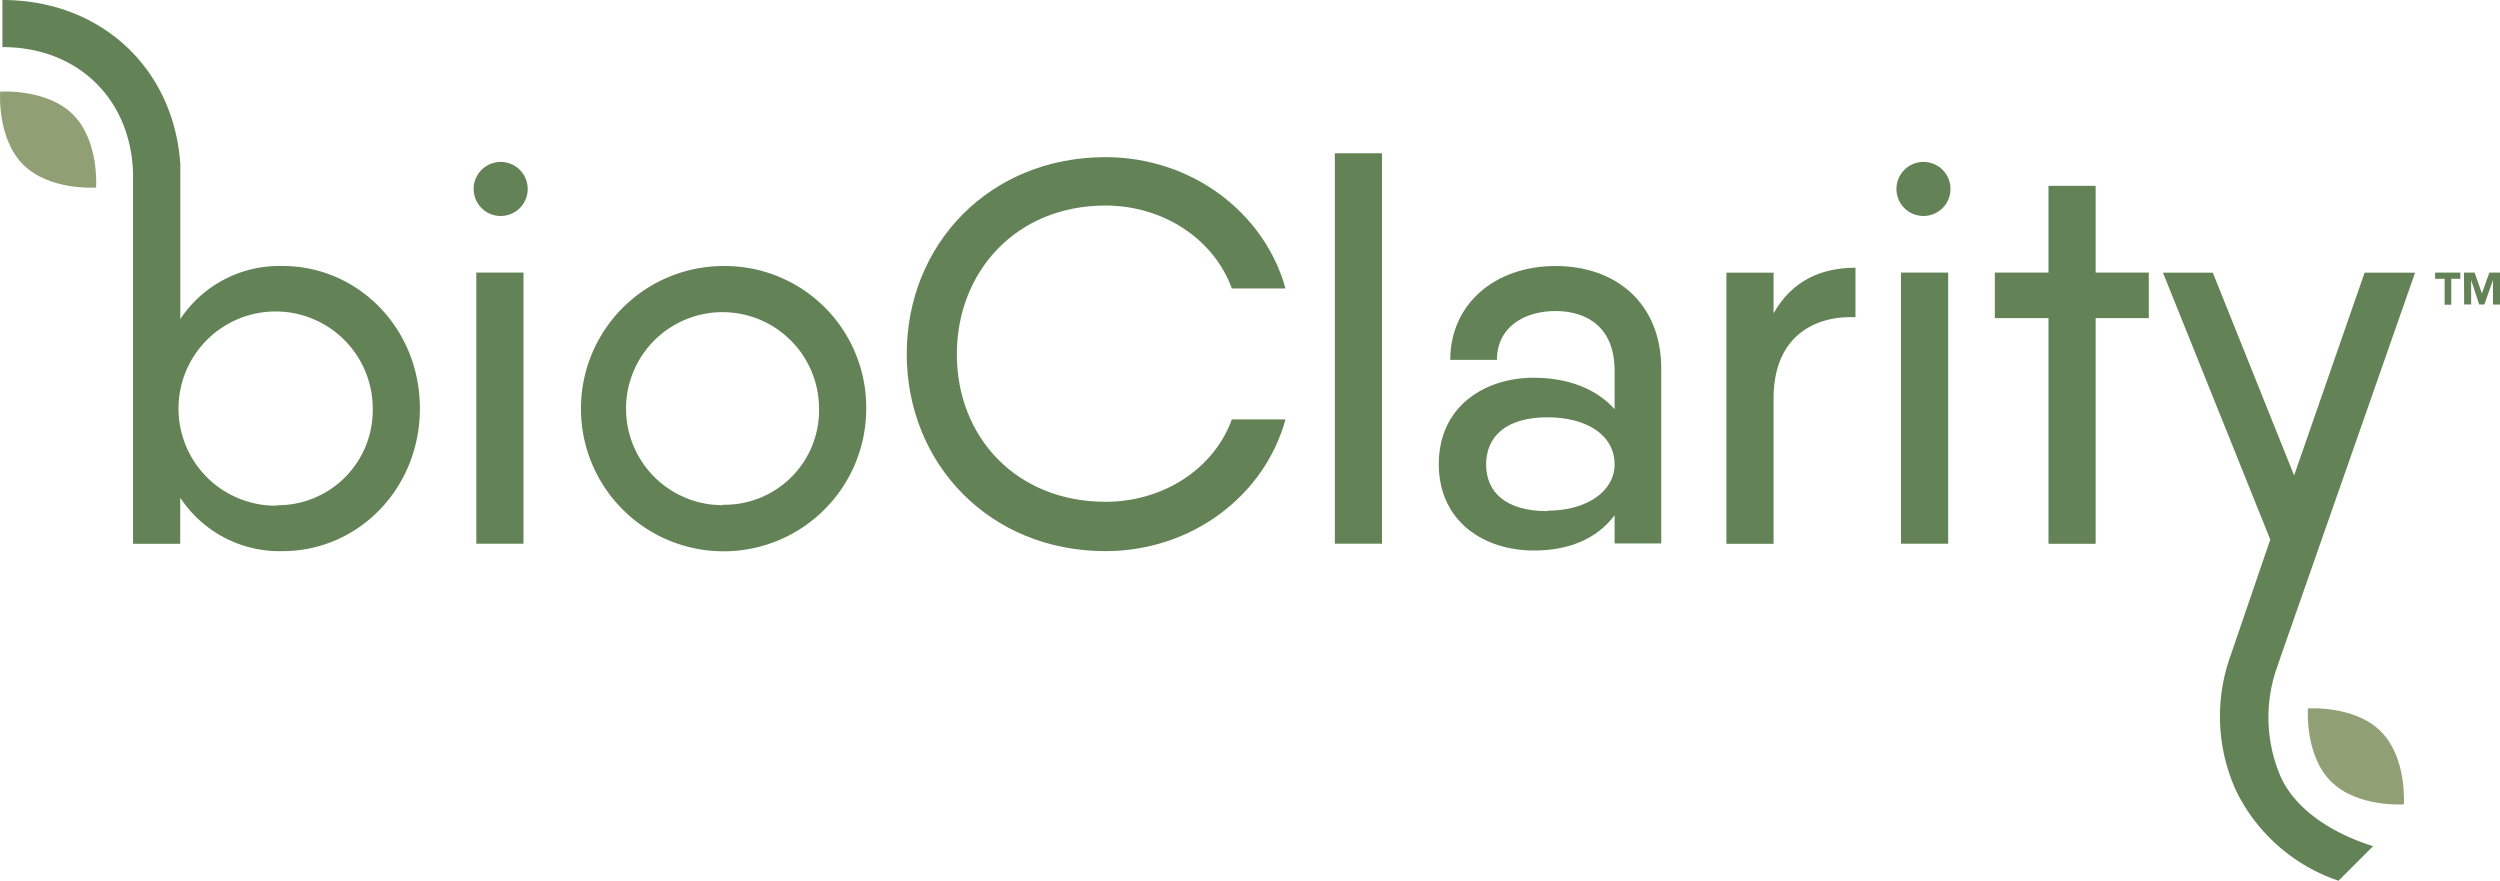
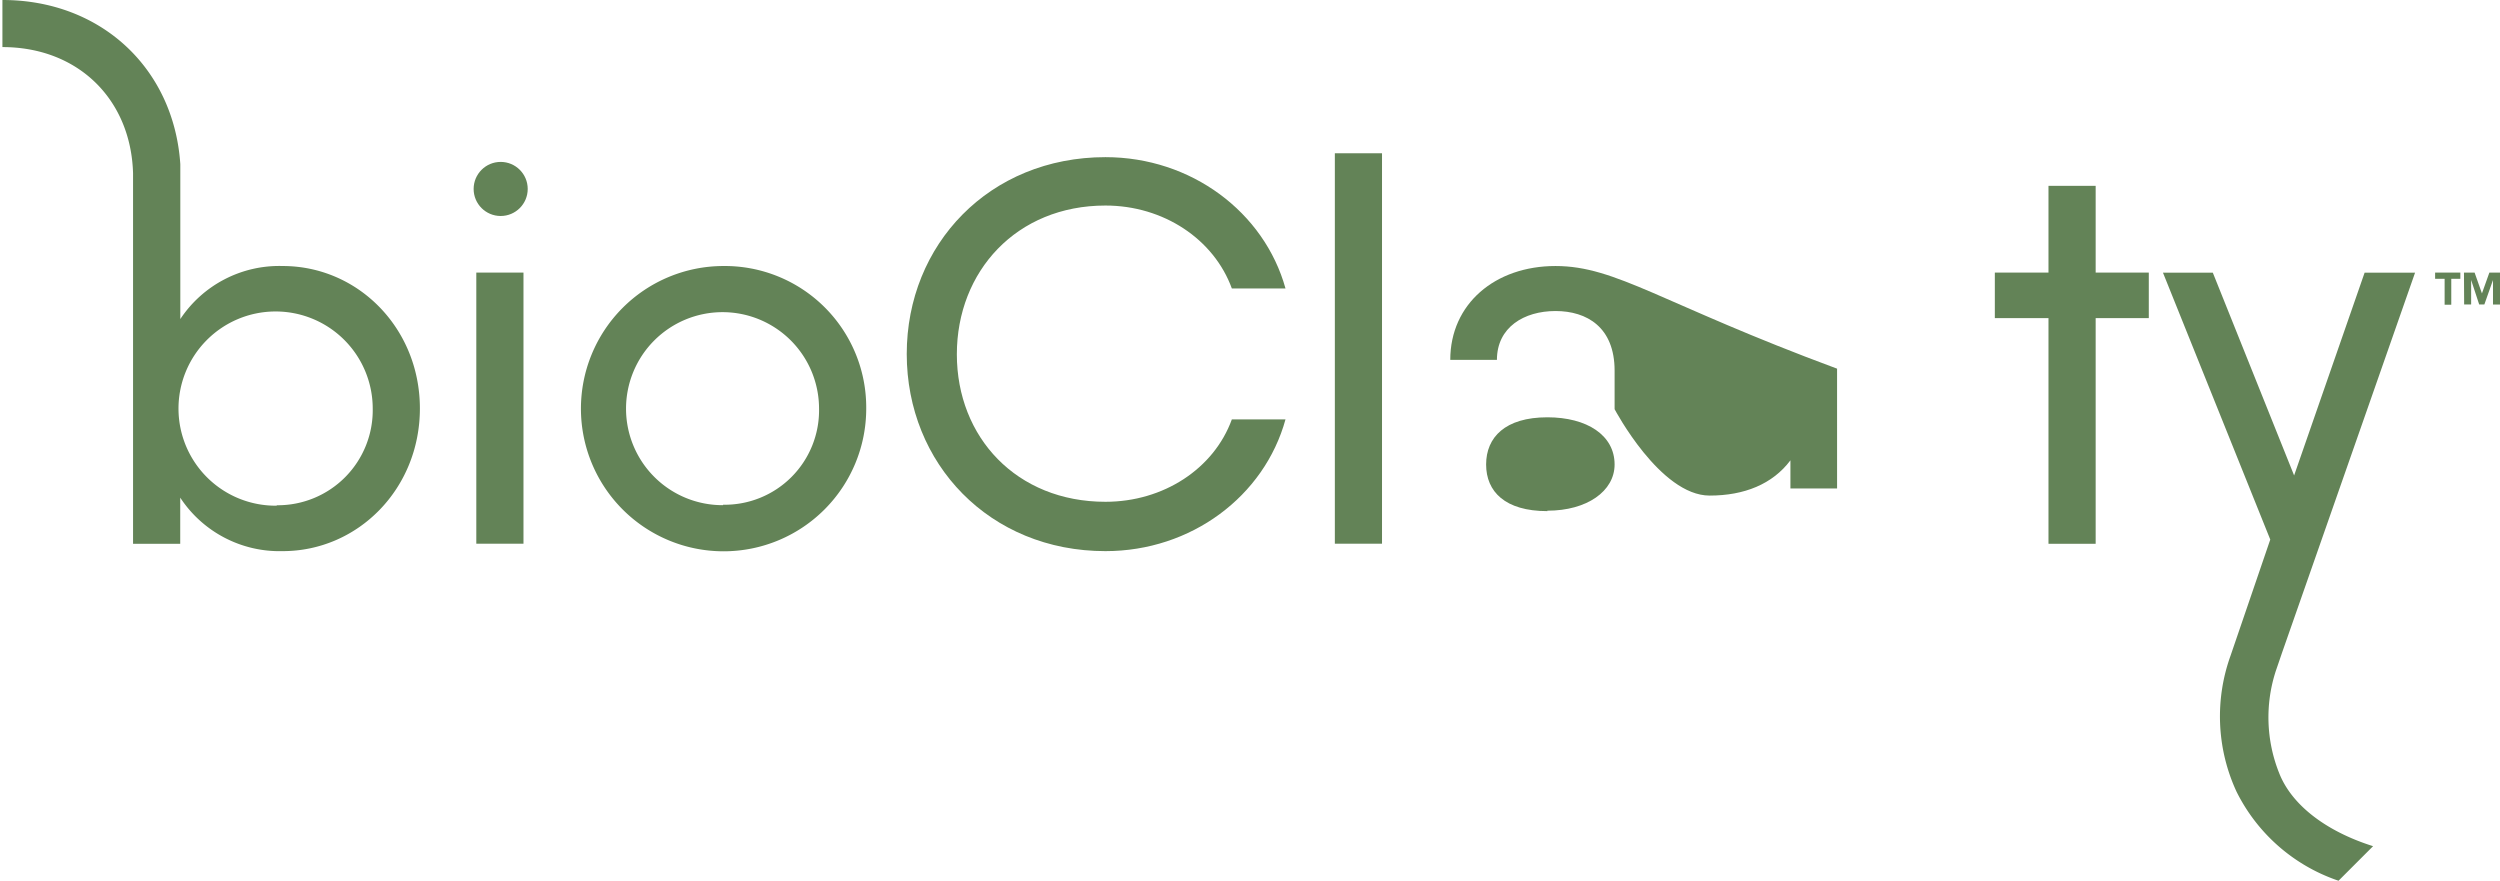
<svg xmlns="http://www.w3.org/2000/svg" id="Layer_1" data-name="Layer 1" viewBox="0 0 289.36 101.94">
  <defs>
    <style>.cls-1{fill:#909f74;}.cls-2{fill:#638357;}</style>
  </defs>
  <title>BioClarity-Logo-Pantone</title>
-   <path class="cls-1" d="M34.07,47.82s-.4,5.38,2.66,8.44,8.44,2.66,8.44,2.66.4-5.38-2.66-8.44S34.07,47.82,34.07,47.82Z" transform="translate(-34.05 -37.21)" />
-   <path class="cls-1" d="M301.18,119.21s-.4,5.38,2.66,8.44,8.44,2.66,8.44,2.66.4-5.38-2.66-8.44S301.18,119.21,301.18,119.21Z" transform="translate(-34.05 -37.21)" />
  <path class="cls-2" d="M66.77,68a13.74,13.74,0,0,0-11.85,6.14V56.21c-.74-11.1-9.2-19-20.59-19v5.45c8.72,0,14.86,6,15.12,14.58v42.91h5.46V94.81A13.75,13.75,0,0,0,66.77,101c8.72,0,15.88-7.22,15.88-16.51S75.49,68,66.77,68Zm-.69,27.74A11.24,11.24,0,1,1,77.19,84.46,11,11,0,0,1,66.08,95.69Z" transform="translate(-34.05 -37.21)" />
  <rect class="cls-2" x="55.13" y="31.55" width="5.46" height="31.38" />
  <path class="cls-2" d="M117.74,68a16.51,16.51,0,1,0,16.57,16.51A16.37,16.37,0,0,0,117.74,68Zm0,27.68a11.17,11.17,0,1,1,11.11-11.17A10.93,10.93,0,0,1,117.74,95.63Z" transform="translate(-34.05 -37.21)" />
  <path class="cls-2" d="M162,61c6.72,0,12.55,3.89,14.63,9.6h6.21C180.38,61.74,171.91,55.4,162,55.4c-13.43,0-23,10.1-23,22.78S148.56,101,162,101c9.92,0,18.39-6.34,20.84-15.25h-6.21c-2.07,5.71-7.91,9.54-14.63,9.54-10.29,0-17.2-7.47-17.2-17.07S151.7,61,162,61Z" transform="translate(-34.05 -37.21)" />
  <rect class="cls-2" x="154.5" y="17.74" width="5.46" height="45.19" />
-   <path class="cls-2" d="M214.09,68c-7,0-12.18,4.39-12.18,10.86h5.4c0-3.77,3.14-5.65,6.78-5.65s6.84,1.88,6.84,6.9v4.46c-2.07-2.32-5.34-3.64-9.35-3.64-5.71,0-11,3.33-11,10s5.27,10,11,10c4,0,7.28-1.32,9.35-4.08v3.26h5.4V79.88C226.33,72.34,221.12,68,214.09,68Zm-.94,28.37c-4.9,0-7.09-2.26-7.09-5.4s2.2-5.46,7.09-5.46c4.58,0,7.78,2.07,7.78,5.46C220.93,94.06,217.73,96.32,213.15,96.32Z" transform="translate(-34.05 -37.21)" />
-   <path class="cls-2" d="M239.33,73.47V68.77h-5.46v31.38h5.46V83.33c0-7.22,4.77-9.6,9.48-9.41V68.2C245,68.2,241.52,69.58,239.33,73.47Z" transform="translate(-34.05 -37.21)" />
-   <rect class="cls-2" x="220.03" y="31.55" width="5.46" height="31.38" />
+   <path class="cls-2" d="M214.09,68c-7,0-12.18,4.39-12.18,10.86h5.4c0-3.77,3.14-5.65,6.78-5.65s6.84,1.88,6.84,6.9v4.46s5.27,10,11,10c4,0,7.28-1.32,9.35-4.08v3.26h5.4V79.88C226.33,72.34,221.12,68,214.09,68Zm-.94,28.37c-4.9,0-7.09-2.26-7.09-5.4s2.2-5.46,7.09-5.46c4.58,0,7.78,2.07,7.78,5.46C220.93,94.06,217.73,96.32,213.15,96.32Z" transform="translate(-34.05 -37.21)" />
  <polygon class="cls-2" points="242.56 21.51 237.1 21.51 237.1 31.55 230.89 31.55 230.89 36.82 237.1 36.82 237.1 62.94 242.56 62.94 242.56 36.82 248.71 36.82 248.71 31.55 242.56 31.55 242.56 21.51" />
  <path class="cls-2" d="M297.85,126.69a17.36,17.36,0,0,1-.39-11.82l.74-2.16h0l15.38-43.94h-5.84l-8.16,23.47-9.41-23.47H284.4l12.42,30.89-4.59,13.42a20.75,20.75,0,0,0,.67,15.73,20.52,20.52,0,0,0,11.82,10.34l4-4C303.12,133.38,299.25,130.28,297.85,126.69Z" transform="translate(-34.05 -37.21)" />
  <circle class="cls-2" cx="57.95" cy="21.87" r="3.13" />
-   <circle class="cls-2" cx="222.63" cy="21.87" r="3.13" />
  <path class="cls-2" d="M317,69.48H315.9v-.72h2.92v.72h-1.05v3H317Z" transform="translate(-34.05 -37.21)" />
  <path class="cls-2" d="M319.24,68.76h1.23l.85,2.41h0l.86-2.41h1.23v3.7h-.81V69.62h0l-1,2.83H321l-.93-2.83h0v2.83h-.81Z" transform="translate(-34.05 -37.21)" />
</svg>